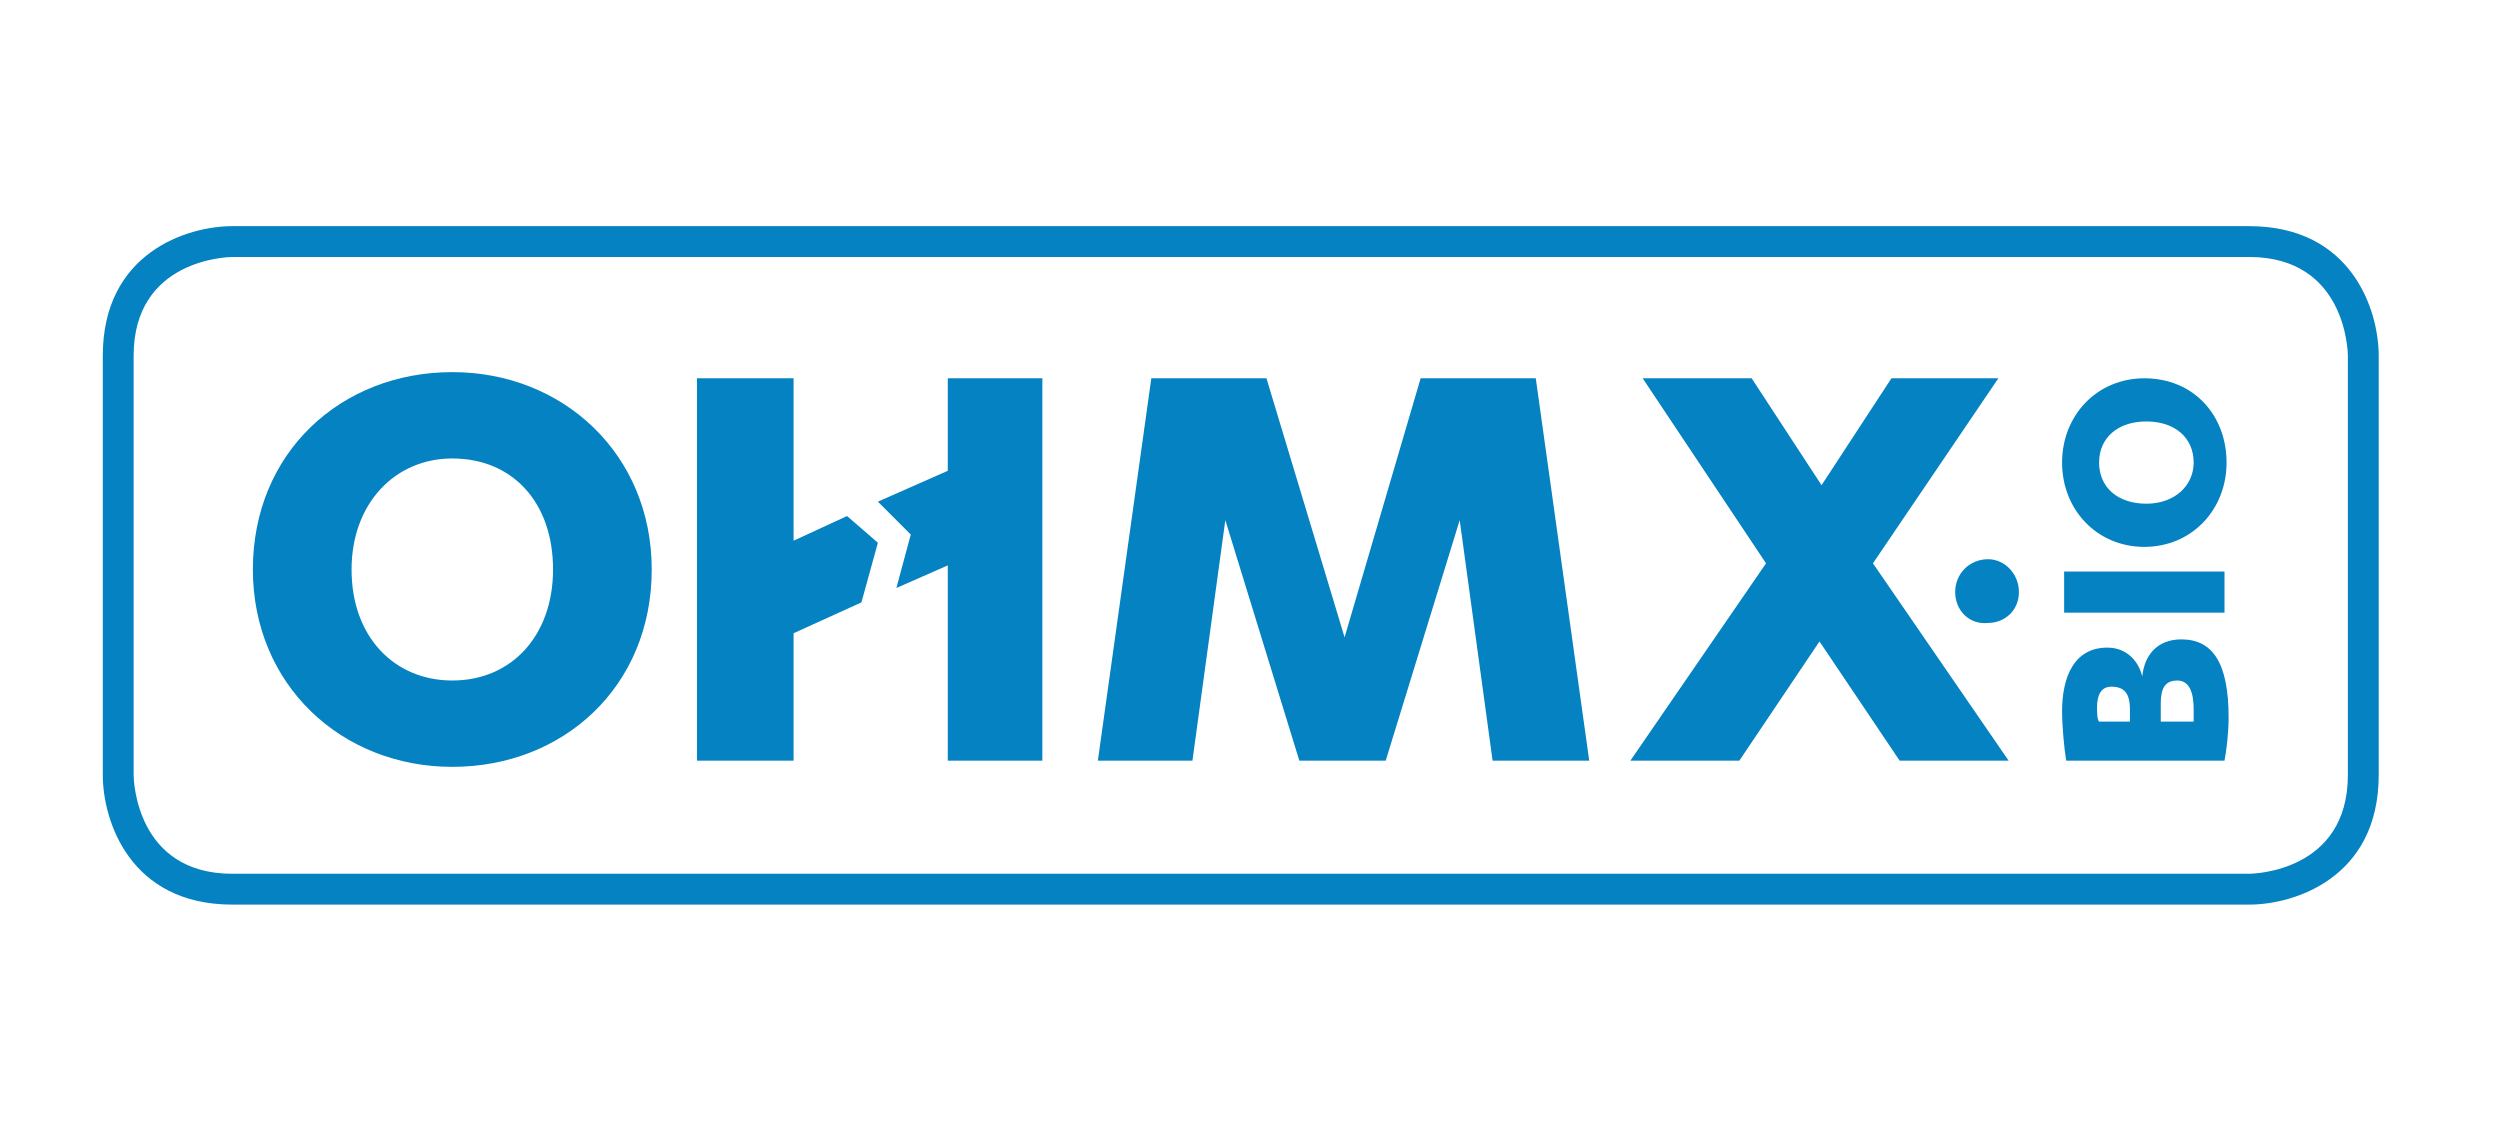
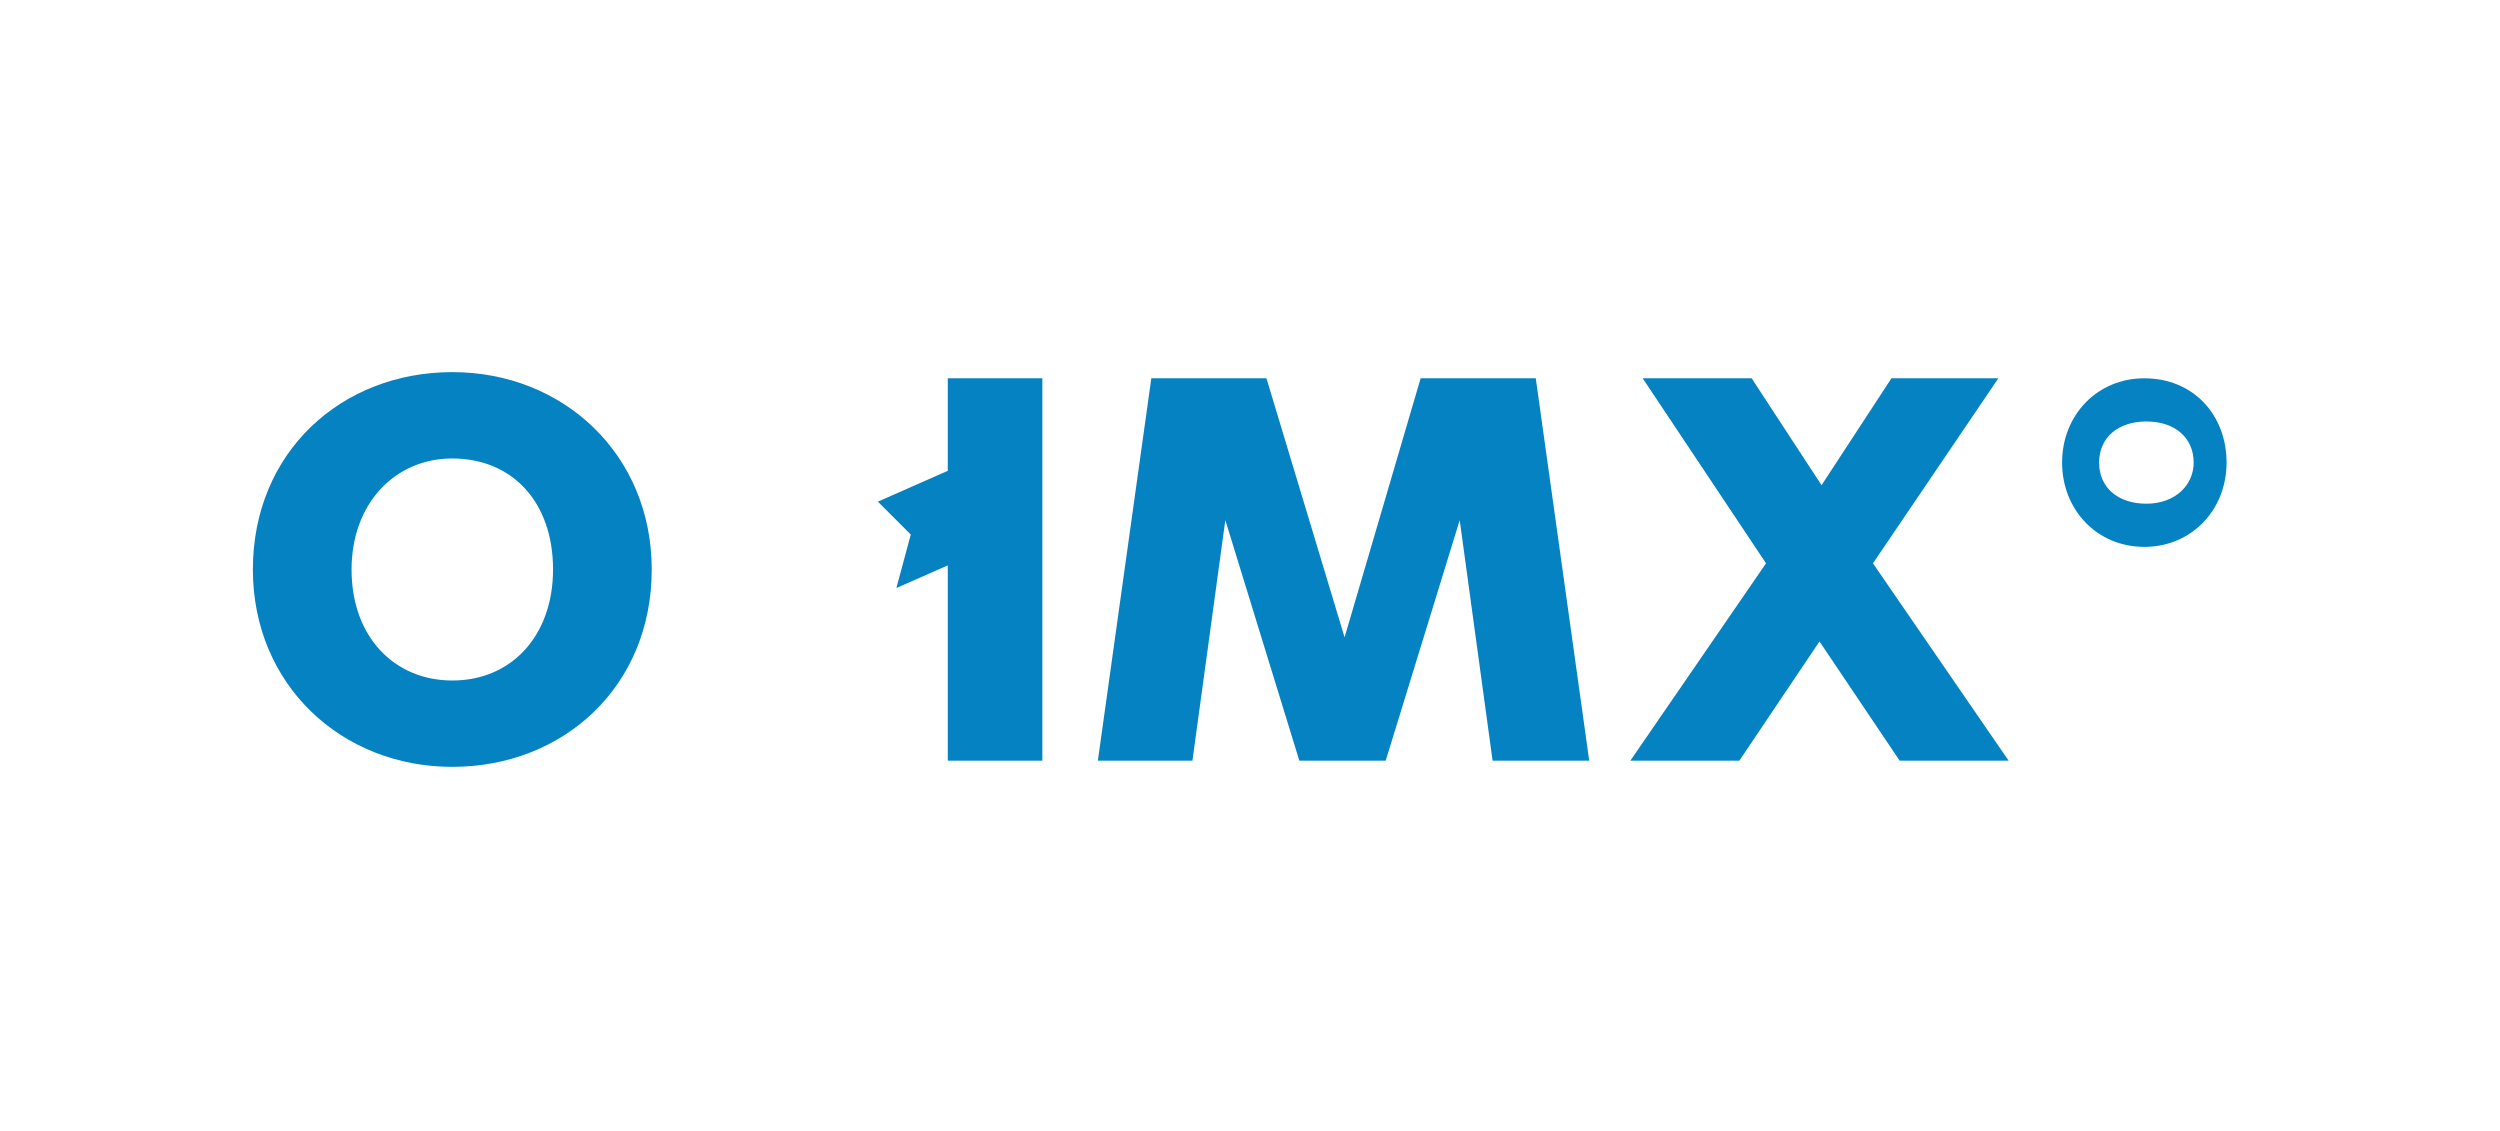
<svg xmlns="http://www.w3.org/2000/svg" xmlns:xlink="http://www.w3.org/1999/xlink" version="1.1" id="Layer_1" x="0px" y="0px" viewBox="0 0 121.6 55" style="enable-background:new 0 0 121.6 55;" xml:space="preserve">
  <style type="text/css">
	.st0{clip-path:url(#SVGID_2_);fill:#0482C2;}
	.st1{fill:#0482C2;}
</style>
  <g>
    <g>
      <defs>
        <rect id="SVGID_1_" x="5" y="11" width="110.7" height="33" />
      </defs>
      <clipPath id="SVGID_2_">
        <use xlink:href="#SVGID_1_" style="overflow:visible;" />
      </clipPath>
-       <path class="st0" d="M109.4,44H11.3c-5,0-6.3-4.1-6.3-6.3V17.3c0-5,4.1-6.3,6.3-6.3h98.1c5,0,6.3,4.1,6.3,6.3v20.4    C115.7,42.7,111.6,44,109.4,44 M11.3,12.5c-0.2,0-4.8,0.1-4.8,4.8v20.4c0,0.2,0.1,4.8,4.8,4.8h98.1c0.2,0,4.8-0.1,4.8-4.8V17.3    c0-0.2-0.1-4.8-4.8-4.8H11.3L11.3,12.5z" />
    </g>
    <path class="st1" d="M22,18.1c5.4,0,9.7,4,9.7,9.6c0,5.7-4.3,9.6-9.7,9.6s-9.7-4-9.7-9.6C12.3,22,16.6,18.1,22,18.1 M22,22.3   c-2.8,0-4.9,2.2-4.9,5.4c0,3.3,2.1,5.4,4.9,5.4c2.9,0,4.9-2.2,4.9-5.4C26.9,24.4,24.9,22.3,22,22.3" />
    <polygon class="st1" points="63.2,37 59.6,25.3 58,37 53.4,37 56,18.4 61.6,18.4 65.4,31 69.1,18.4 74.7,18.4 77.3,37 72.6,37    71,25.3 67.4,37 63.2,37  " />
-     <polygon class="st1" points="41.2,25.1 38.6,26.3 38.6,25.7 38.6,18.4 33.9,18.4 33.9,37 38.6,37 38.6,30.8 41.9,29.3 42.7,26.4    41.2,25.1  " />
    <polygon class="st1" points="46.1,18.4 46.1,22.9 42.7,24.4 44.3,26 43.6,28.6 46.1,27.5 46.1,29.8 46.1,37 50.7,37 50.7,18.4    46.1,18.4  " />
    <polygon class="st1" points="91.1,27.4 97.7,37 92.4,37 88.5,31.2 84.6,37 79.3,37 85.9,27.4 79.9,18.4 85.2,18.4 88.6,23.6    92,18.4 97.2,18.4 91.1,27.4  " />
-     <path class="st1" d="M100.5,37c-0.1-0.6-0.2-1.7-0.2-2.4c0-1.7,0.6-3.1,2.2-3.1c0.9,0,1.5,0.6,1.7,1.4c0.1-1,0.7-1.8,1.9-1.8   c1.5,0,2.3,1.1,2.3,3.8c0,0.7-0.1,1.6-0.2,2.1H100.5L100.5,37z M103.6,35.1v-0.6c0-0.8-0.3-1.1-0.9-1.1c-0.5,0-0.7,0.4-0.7,1   c0,0.2,0,0.6,0.1,0.7H103.6L103.6,35.1z M106.7,35.1c0-0.2,0-0.5,0-0.6c0-0.8-0.2-1.4-0.8-1.4c-0.6,0-0.8,0.4-0.8,1.1v0.9H106.7   L106.7,35.1z" />
-     <path class="st1" d="M95.1,28.8c0-0.9,0.7-1.6,1.6-1.6c0.8,0,1.5,0.7,1.5,1.6c0,0.9-0.7,1.5-1.5,1.5C95.8,30.4,95.1,29.7,95.1,28.8   " />
-     <polygon class="st1" points="108.2,29.8 100.4,29.8 100.4,27.8 108.2,27.8 108.2,29.8  " />
    <path class="st1" d="M100.3,22.5c0-2.3,1.7-4.1,4-4.1c2.4,0,4,1.8,4,4.1c0,2.3-1.7,4.1-4,4.1C102,26.6,100.3,24.8,100.3,22.5    M102.1,22.5c0,1.2,0.9,2,2.3,2c1.4,0,2.3-0.9,2.3-2c0-1.2-0.9-2-2.3-2C103,20.5,102.1,21.3,102.1,22.5" />
  </g>
</svg>